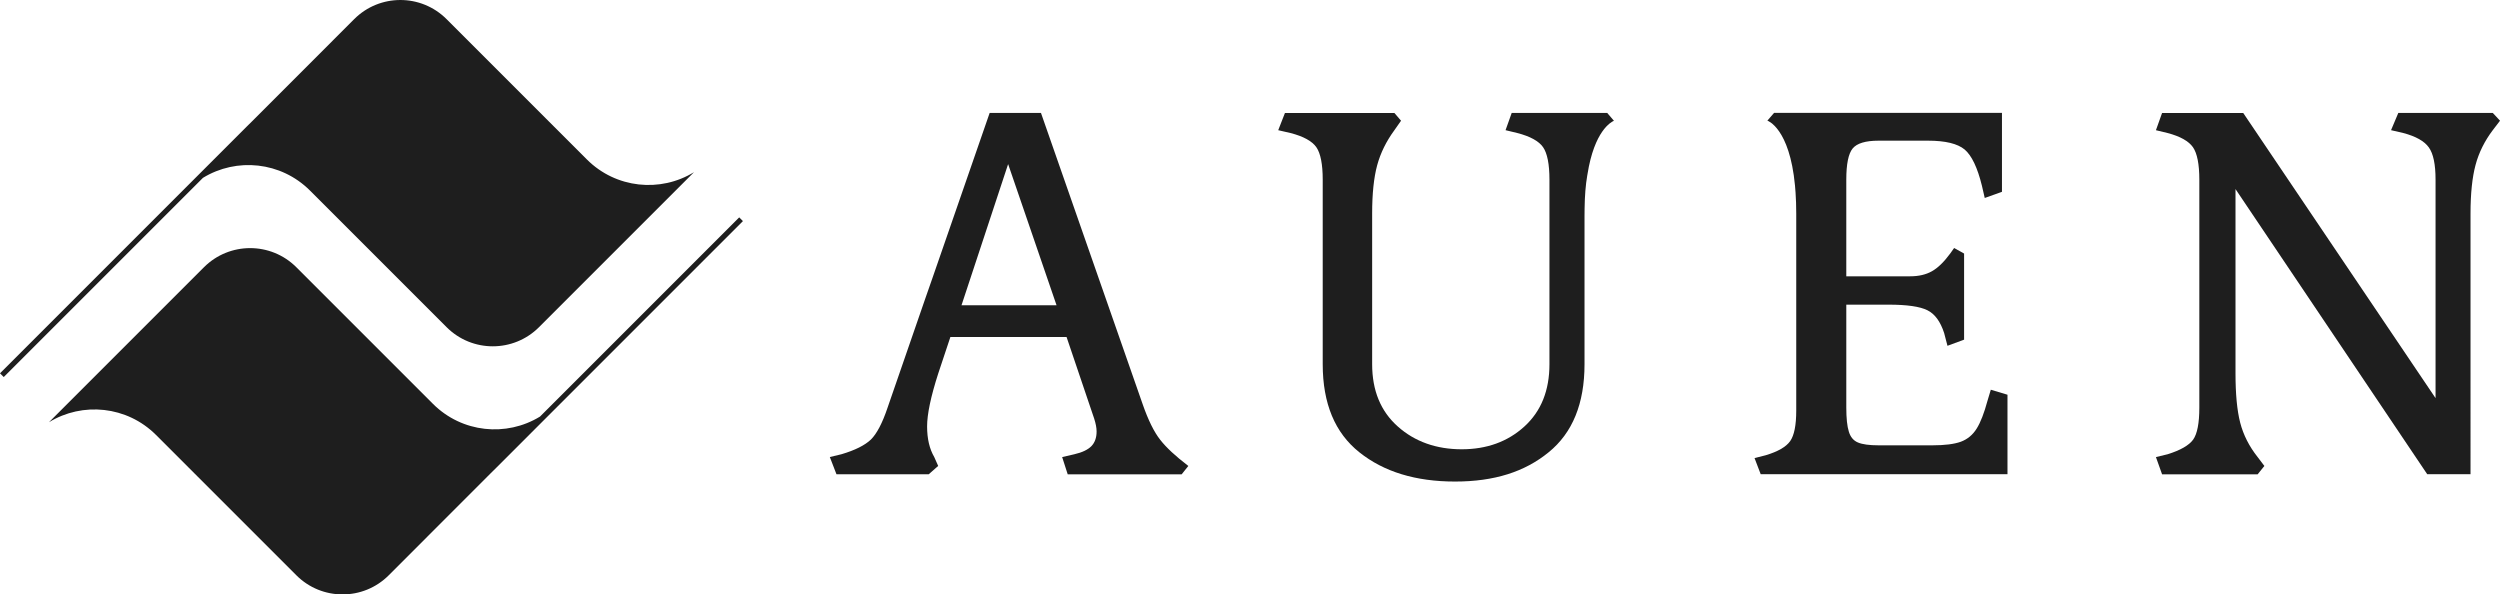
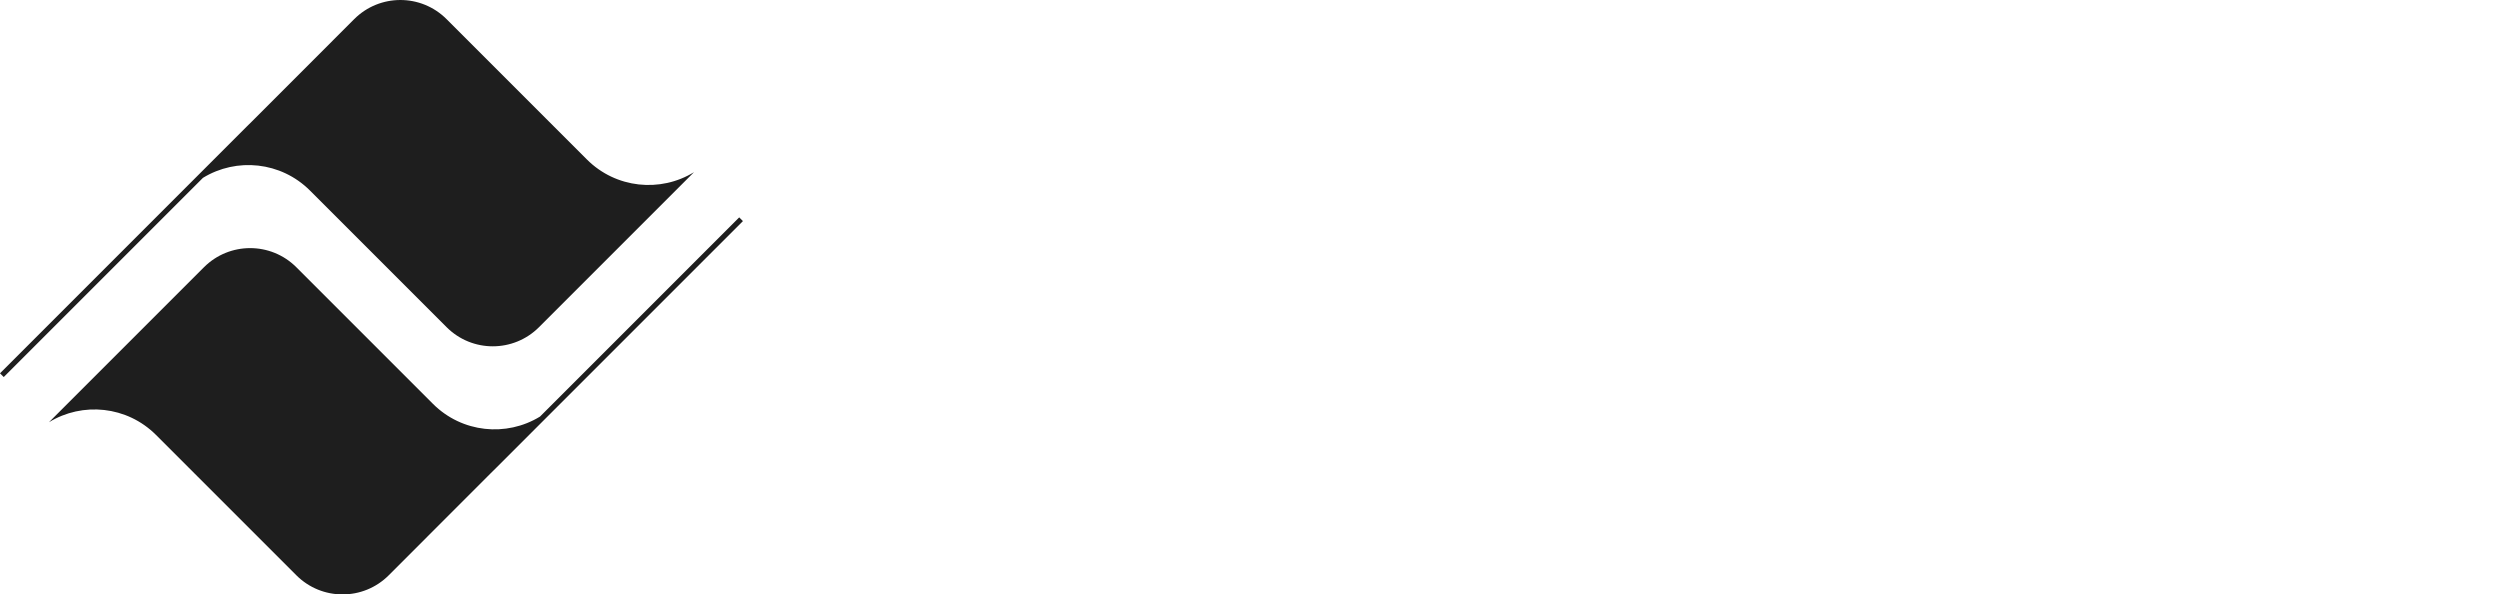
<svg xmlns="http://www.w3.org/2000/svg" viewBox="0 0 1000 237.77">
  <defs>
    <style>.cls-1{fill:#1e1e1e;}</style>
  </defs>
  <g>
    <g>
      <path class="cls-1" d="M277.6,68.87l-62,62c-10.2,10.2-26.75,10.21-36.96,0l-54.64-54.64c-11.61-11.61-29.39-13.32-42.82-5.09L1.49,150.82l-1.49-1.49L98.54,50.78l2.33-2.3,1.25-1.25L141.67,7.66c10.21-10.21,26.75-10.21,36.96,0l56.13,56.13c11.62,11.62,29.42,13.32,42.84,5.08Z" />
      <path class="cls-1" d="M19.58,168.9l62-62c10.2-10.2,26.75-10.21,36.96,0l54.64,54.64c11.61,11.61,29.39,13.32,42.82,5.09l79.68-79.68,1.49,1.49-98.54,98.54-2.33,2.3-1.25,1.25-39.55,39.58c-10.21,10.21-26.75,10.21-36.96,0l-56.13-56.13c-11.62-11.62-29.42-13.32-42.84-5.08Z" />
    </g>
    <g>
-       <path class="cls-1" d="M464.09,175.92c-2.46-3.1-4.81-7.88-7.02-14.22l-40.68-116.52h-20.53l-22.92,66.15-2.73,7.81-15.17,43.89c-2.08,6.21-4.33,10.47-6.68,12.79-2.39,2.28-6.31,4.26-11.76,5.87l-4.67,1.13,2.66,6.89h36.9l3.78-3.34-1.57-3.55c-1.91-3.27-2.86-7.33-2.86-12.24s1.47-11.9,4.43-21.11l4.88-14.66h46.48l9.55,28.23c.31,.89,.78,2.32,1.47,4.33,.65,2.01,.99,3.75,.99,5.22,0,2.52-.72,4.47-2.11,5.9-1.4,1.4-3.65,2.49-6.79,3.21l-4.88,1.13,2.22,6.89h45.59l2.66-3.34c-5.05-3.85-8.8-7.33-11.22-10.43Zm-79.49-53.81l18.65-56.47,19.37,56.47h-38.02Z" />
-       <path class="cls-1" d="M642.91,45.18h-38.23l-2.46,6.89,4.67,1.13c5.18,1.33,8.63,3.24,10.33,5.66,1.7,2.46,2.56,6.79,2.56,12.99v73.83c0,10.54-3.34,18.82-9.99,24.89-6.68,6.1-15.07,9.14-25.13,9.14s-18.75-3.03-25.57-9.14c-6.82-6.07-10.23-14.36-10.23-24.89v-60.25c0-7.98,.68-14.42,2.01-19.33,1.33-4.88,3.61-9.55,6.89-14.02l2.66-3.79-2.66-3.1h-43.78l-2.69,6.89,4.91,1.13c5.18,1.33,8.63,3.24,10.33,5.66,1.7,2.46,2.56,6.79,2.56,12.99v73.83c0,15.72,4.88,27.45,14.66,35.23,9.79,7.81,22.54,11.7,38.26,11.7s27.89-3.89,37.44-11.7c9.58-7.77,14.36-19.51,14.36-35.23v-59.16c0-1.09,0-2.11,.03-3.14,.07-5.01,.41-9.41,1.06-13.16,.03-.2,.07-.38,.1-.55,2.73-17.29,9.41-20.87,10.54-21.35h.03v-.03l-2.66-3.1Z" />
-       <path class="cls-1" d="M796.32,155.9l-1.33,4.43c-1.33,4.91-2.76,8.63-4.33,11.12-1.57,2.52-3.68,4.26-6.34,5.25-2.66,.95-6.44,1.43-11.32,1.43h-21.59c-3.68,0-6.45-.38-8.22-1.13-1.77-.72-3-2.18-3.65-4.33-.68-2.15-1.02-5.35-1.02-9.65v-41.16h16.91c7.4,0,12.58,.75,15.55,2.25,2.97,1.47,5.18,4.5,6.68,9.1l1.33,5.11,6.65-2.46v-34.44l-3.99-2.22-1.57,2.22c-2.52,3.41-4.94,5.76-7.33,7.09-2.35,1.33-5.25,2.01-8.66,2.01h-25.57v-38.7c0-6.21,.85-10.37,2.56-12.45,1.7-2.05,5.15-3.1,10.33-3.1h19.81c6.96,0,11.83,1.19,14.66,3.55,2.8,2.39,5.11,7.2,6.89,14.46l1.13,4.91,6.89-2.46v-31.58h-91.15l-2.69,3.1s8.87,2.86,11.05,25.95c.03,.1,.03,.24,.03,.38,.1,.78,.17,1.64,.2,2.49,.17,2.52,.27,5.32,.27,8.32v78.94c0,5.76-.82,9.82-2.42,12.11-1.64,2.32-4.91,4.19-9.79,5.66l-4.47,1.13,2.46,6.44h98.72v-31.78l-6.68-2.01Z" />
-       <path class="cls-1" d="M997.1,45.18h-37.78l-2.9,6.89,4.88,1.13c5.05,1.33,8.46,3.27,10.23,5.76,1.81,2.52,2.69,6.82,2.69,12.89v87.4l-76.93-114.06h-32.46l-2.46,6.89,4.67,1.13c5.05,1.33,8.42,3.24,10.13,5.66,1.7,2.46,2.56,6.79,2.56,12.99v91.18c0,6.21-.82,10.47-2.46,12.79-1.64,2.28-5.05,4.26-10.23,5.87l-4.67,1.13,2.46,6.89h38.23l2.69-3.34-2.69-3.55c-3.41-4.3-5.73-8.9-6.99-13.78-1.26-4.91-1.87-11.49-1.87-19.81V75.63l76.69,114.06h17.32V85.42c0-7.98,.68-14.49,2.01-19.44,1.33-4.98,3.65-9.62,6.89-13.91l2.9-3.79-2.9-3.1Z" />
-     </g>
+       </g>
  </g>
</svg>